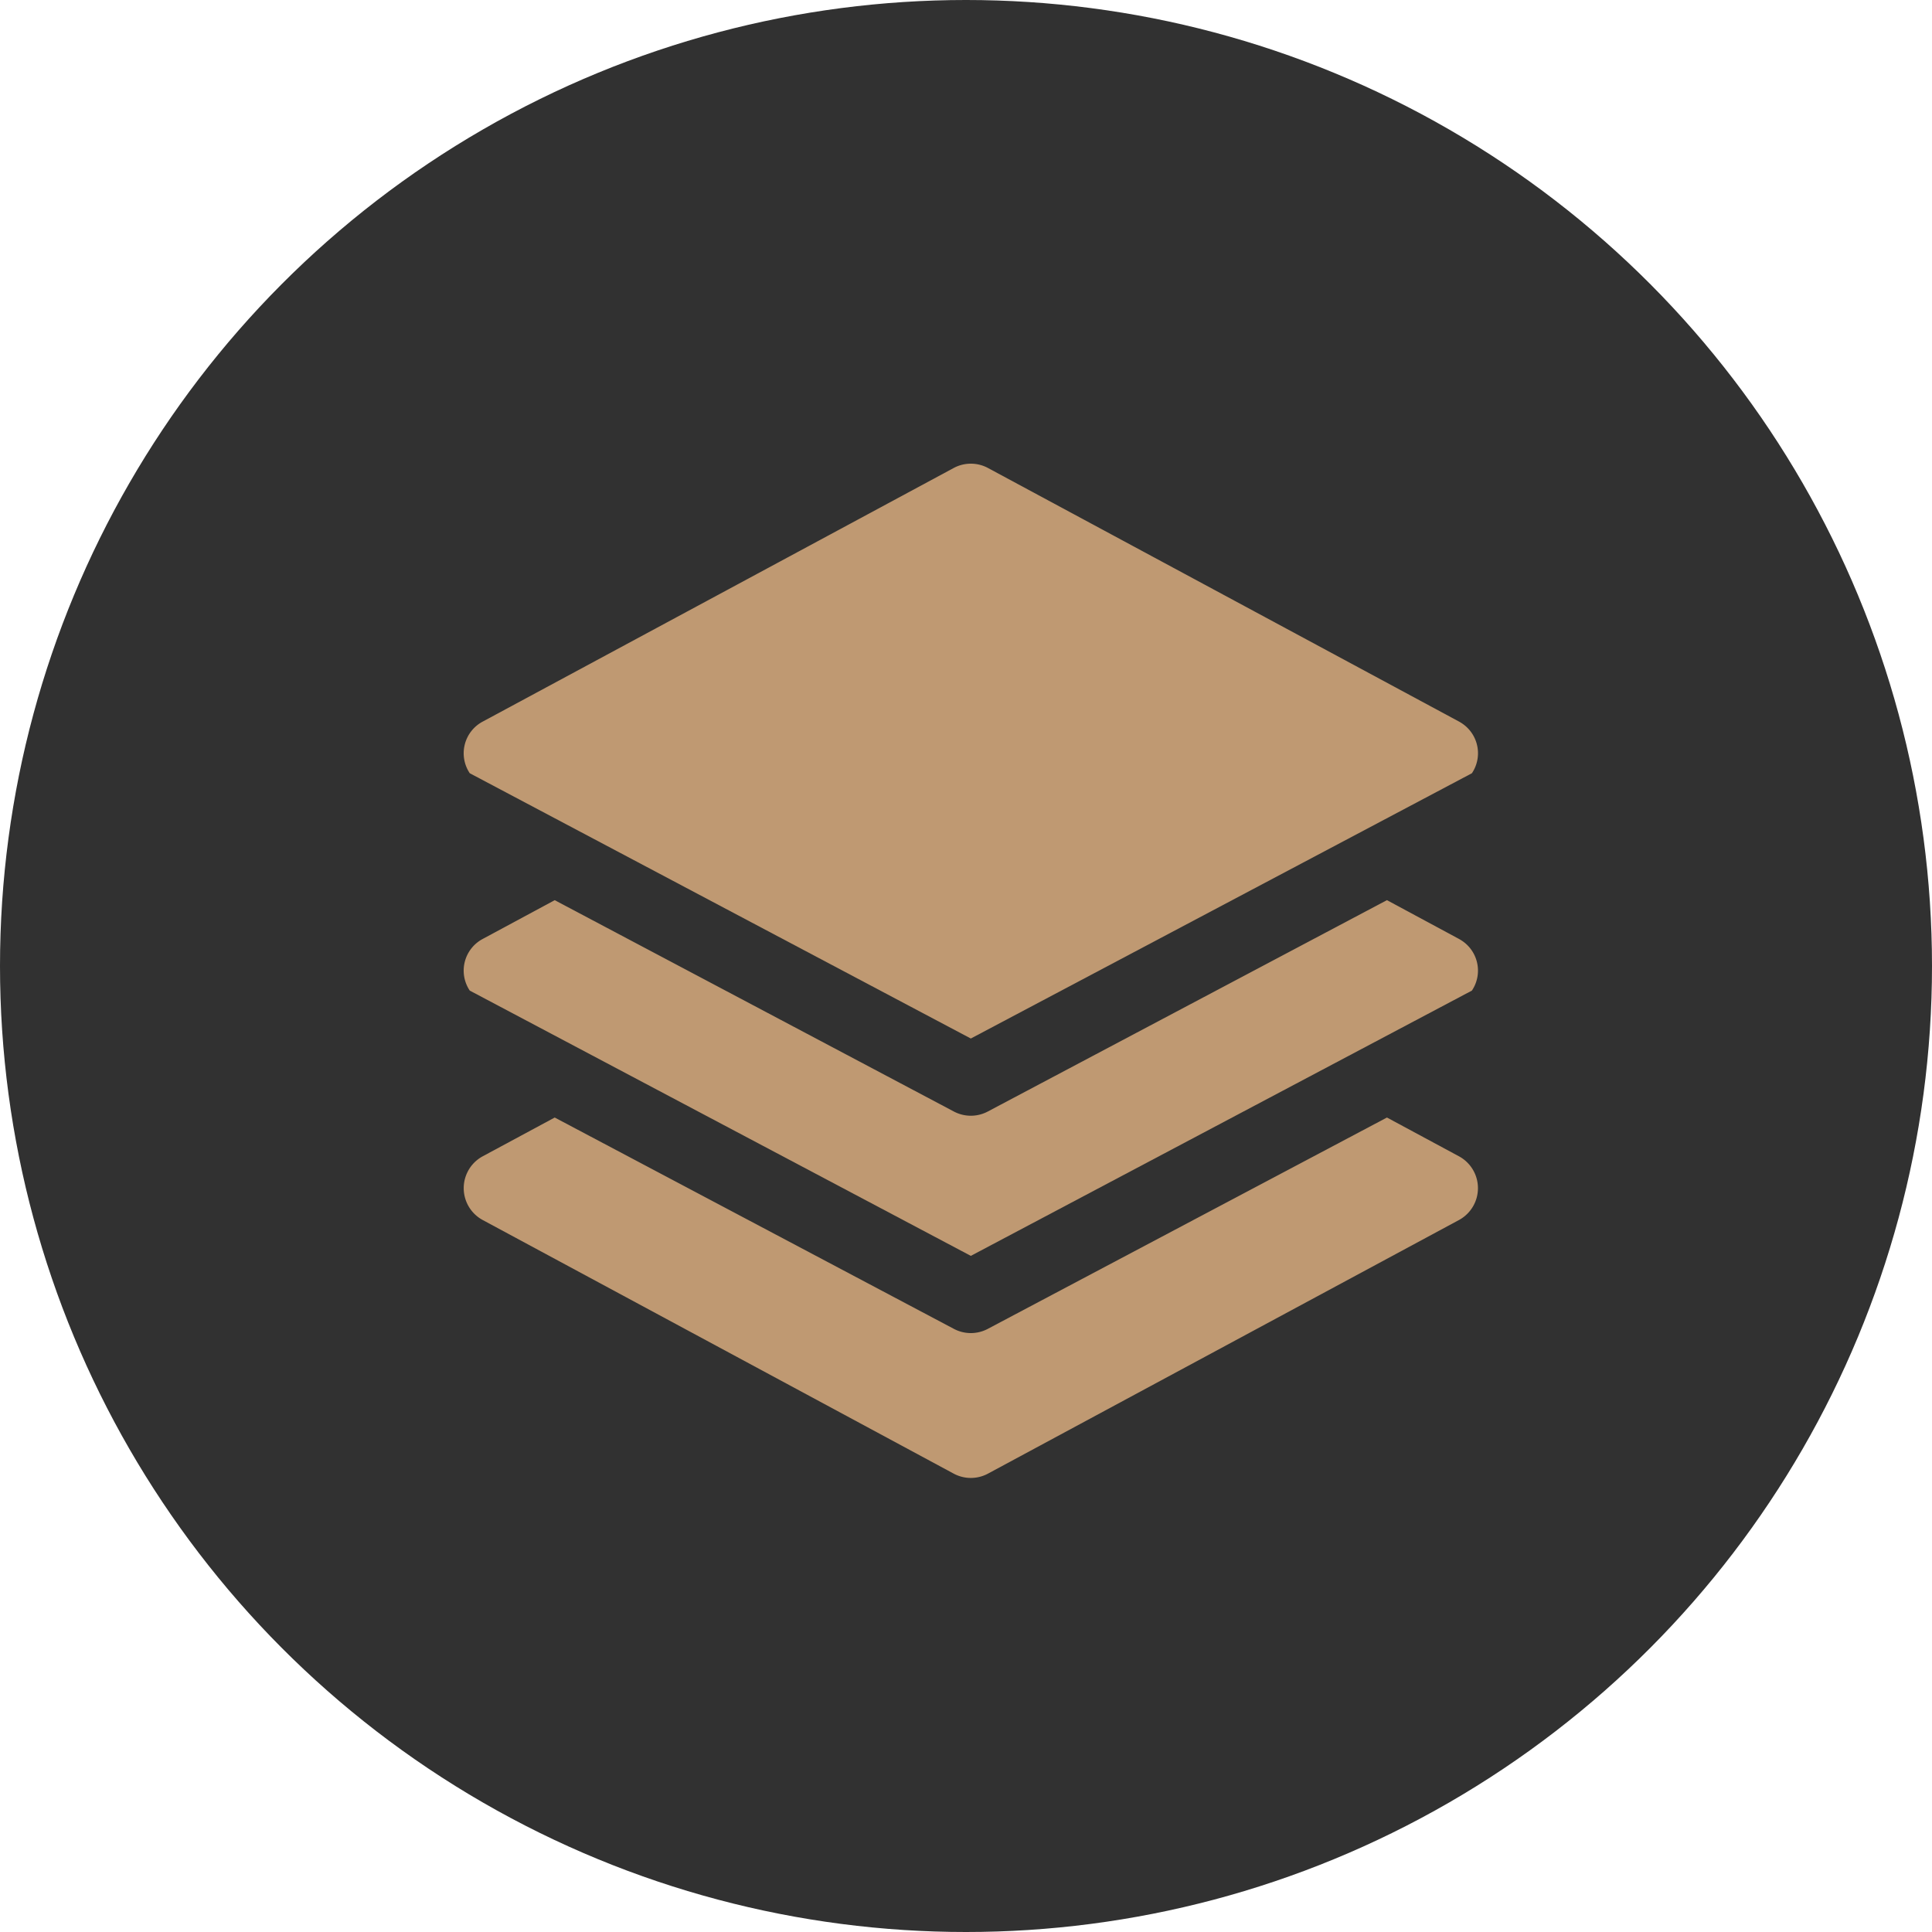
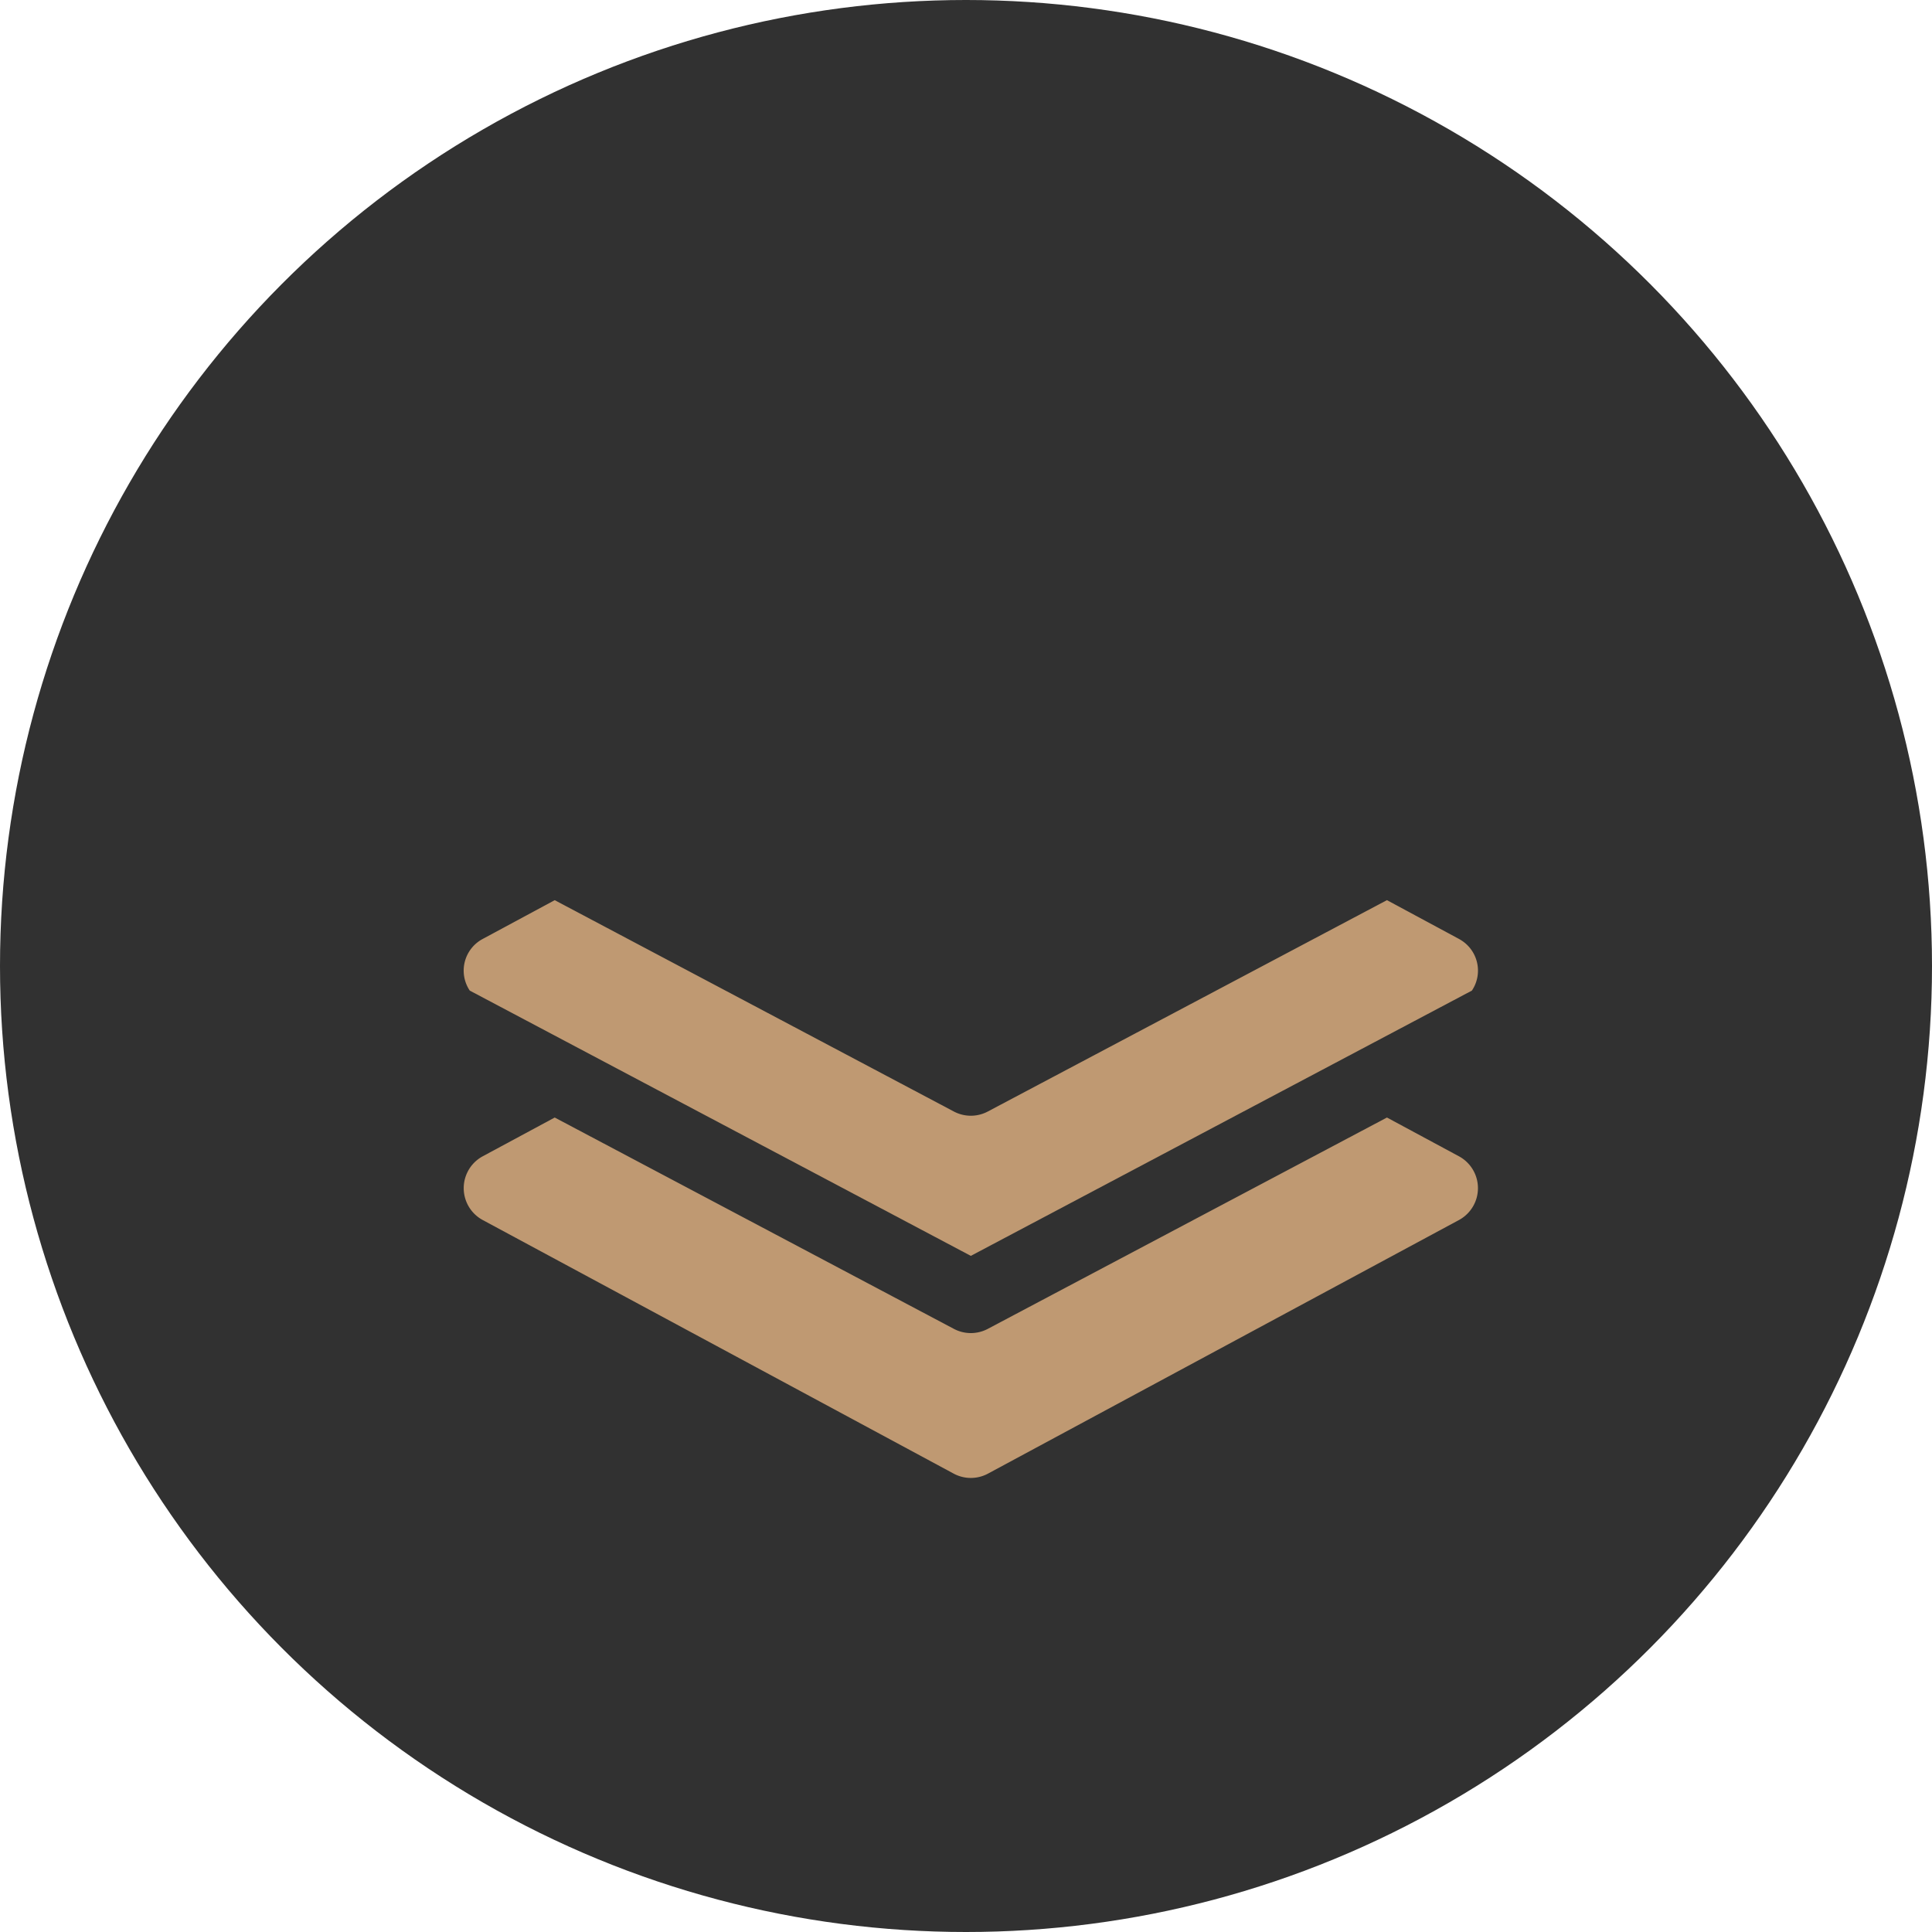
<svg xmlns="http://www.w3.org/2000/svg" width="200" height="200" viewBox="0 0 200 200">
  <g id="Grupo_4505" data-name="Grupo 4505" transform="translate(-1300 -937)">
    <circle id="Elipse_27" data-name="Elipse 27" cx="100" cy="100" r="100" transform="translate(1300 937)" fill="#313131" />
    <g id="_875133" data-name="875133" transform="translate(1348 984.991)">
      <g id="Grupo_4282" data-name="Grupo 4282" transform="translate(0 45.195)">
        <g id="Grupo_4281" data-name="Grupo 4281" transform="translate(0)">
          <path id="Caminho_23010" data-name="Caminho 23010" d="M103.355,209.863a3.713,3.713,0,0,0-.328-.2l-7.451-4.012L54.255,227.532a3.749,3.749,0,0,1-3.51,0L9.424,205.654l-7.451,4.012A3.713,3.713,0,0,0,.63,215.014L52.5,242.475l51.87-27.461A3.712,3.712,0,0,0,103.355,209.863Z" transform="translate(0 -205.654)" fill="#bf9972" />
        </g>
      </g>
      <g id="Grupo_4284" data-name="Grupo 4284" transform="translate(0.003 67.695)">
        <g id="Grupo_4283" data-name="Grupo 4283">
          <path id="Caminho_23011" data-name="Caminho 23011" d="M104.558,313.585a3.75,3.75,0,0,0-1.519-1.519l-7.451-4.012L54.267,329.932a3.749,3.749,0,0,1-3.51,0L9.435,308.054l-7.451,4.012a3.75,3.75,0,0,0,0,6.6l48.75,26.25a3.75,3.75,0,0,0,3.555,0l48.75-26.25A3.75,3.75,0,0,0,104.558,313.585Z" transform="translate(-0.014 -308.054)" fill="#bf9972" />
        </g>
      </g>
      <g id="Grupo_4286" data-name="Grupo 4286" transform="translate(0 0.009)">
        <g id="Grupo_4285" data-name="Grupo 4285" transform="translate(0)">
-           <path id="Caminho_23012" data-name="Caminho 23012" d="M103.355,26.9a3.711,3.711,0,0,0-.328-.2L54.278.457a3.75,3.75,0,0,0-3.555,0L1.973,26.707A3.713,3.713,0,0,0,.63,32.054L52.5,59.516l51.87-27.461A3.712,3.712,0,0,0,103.355,26.9Z" transform="translate(0 -0.009)" fill="#bf9972" />
-         </g>
+           </g>
      </g>
    </g>
  </g>
</svg>